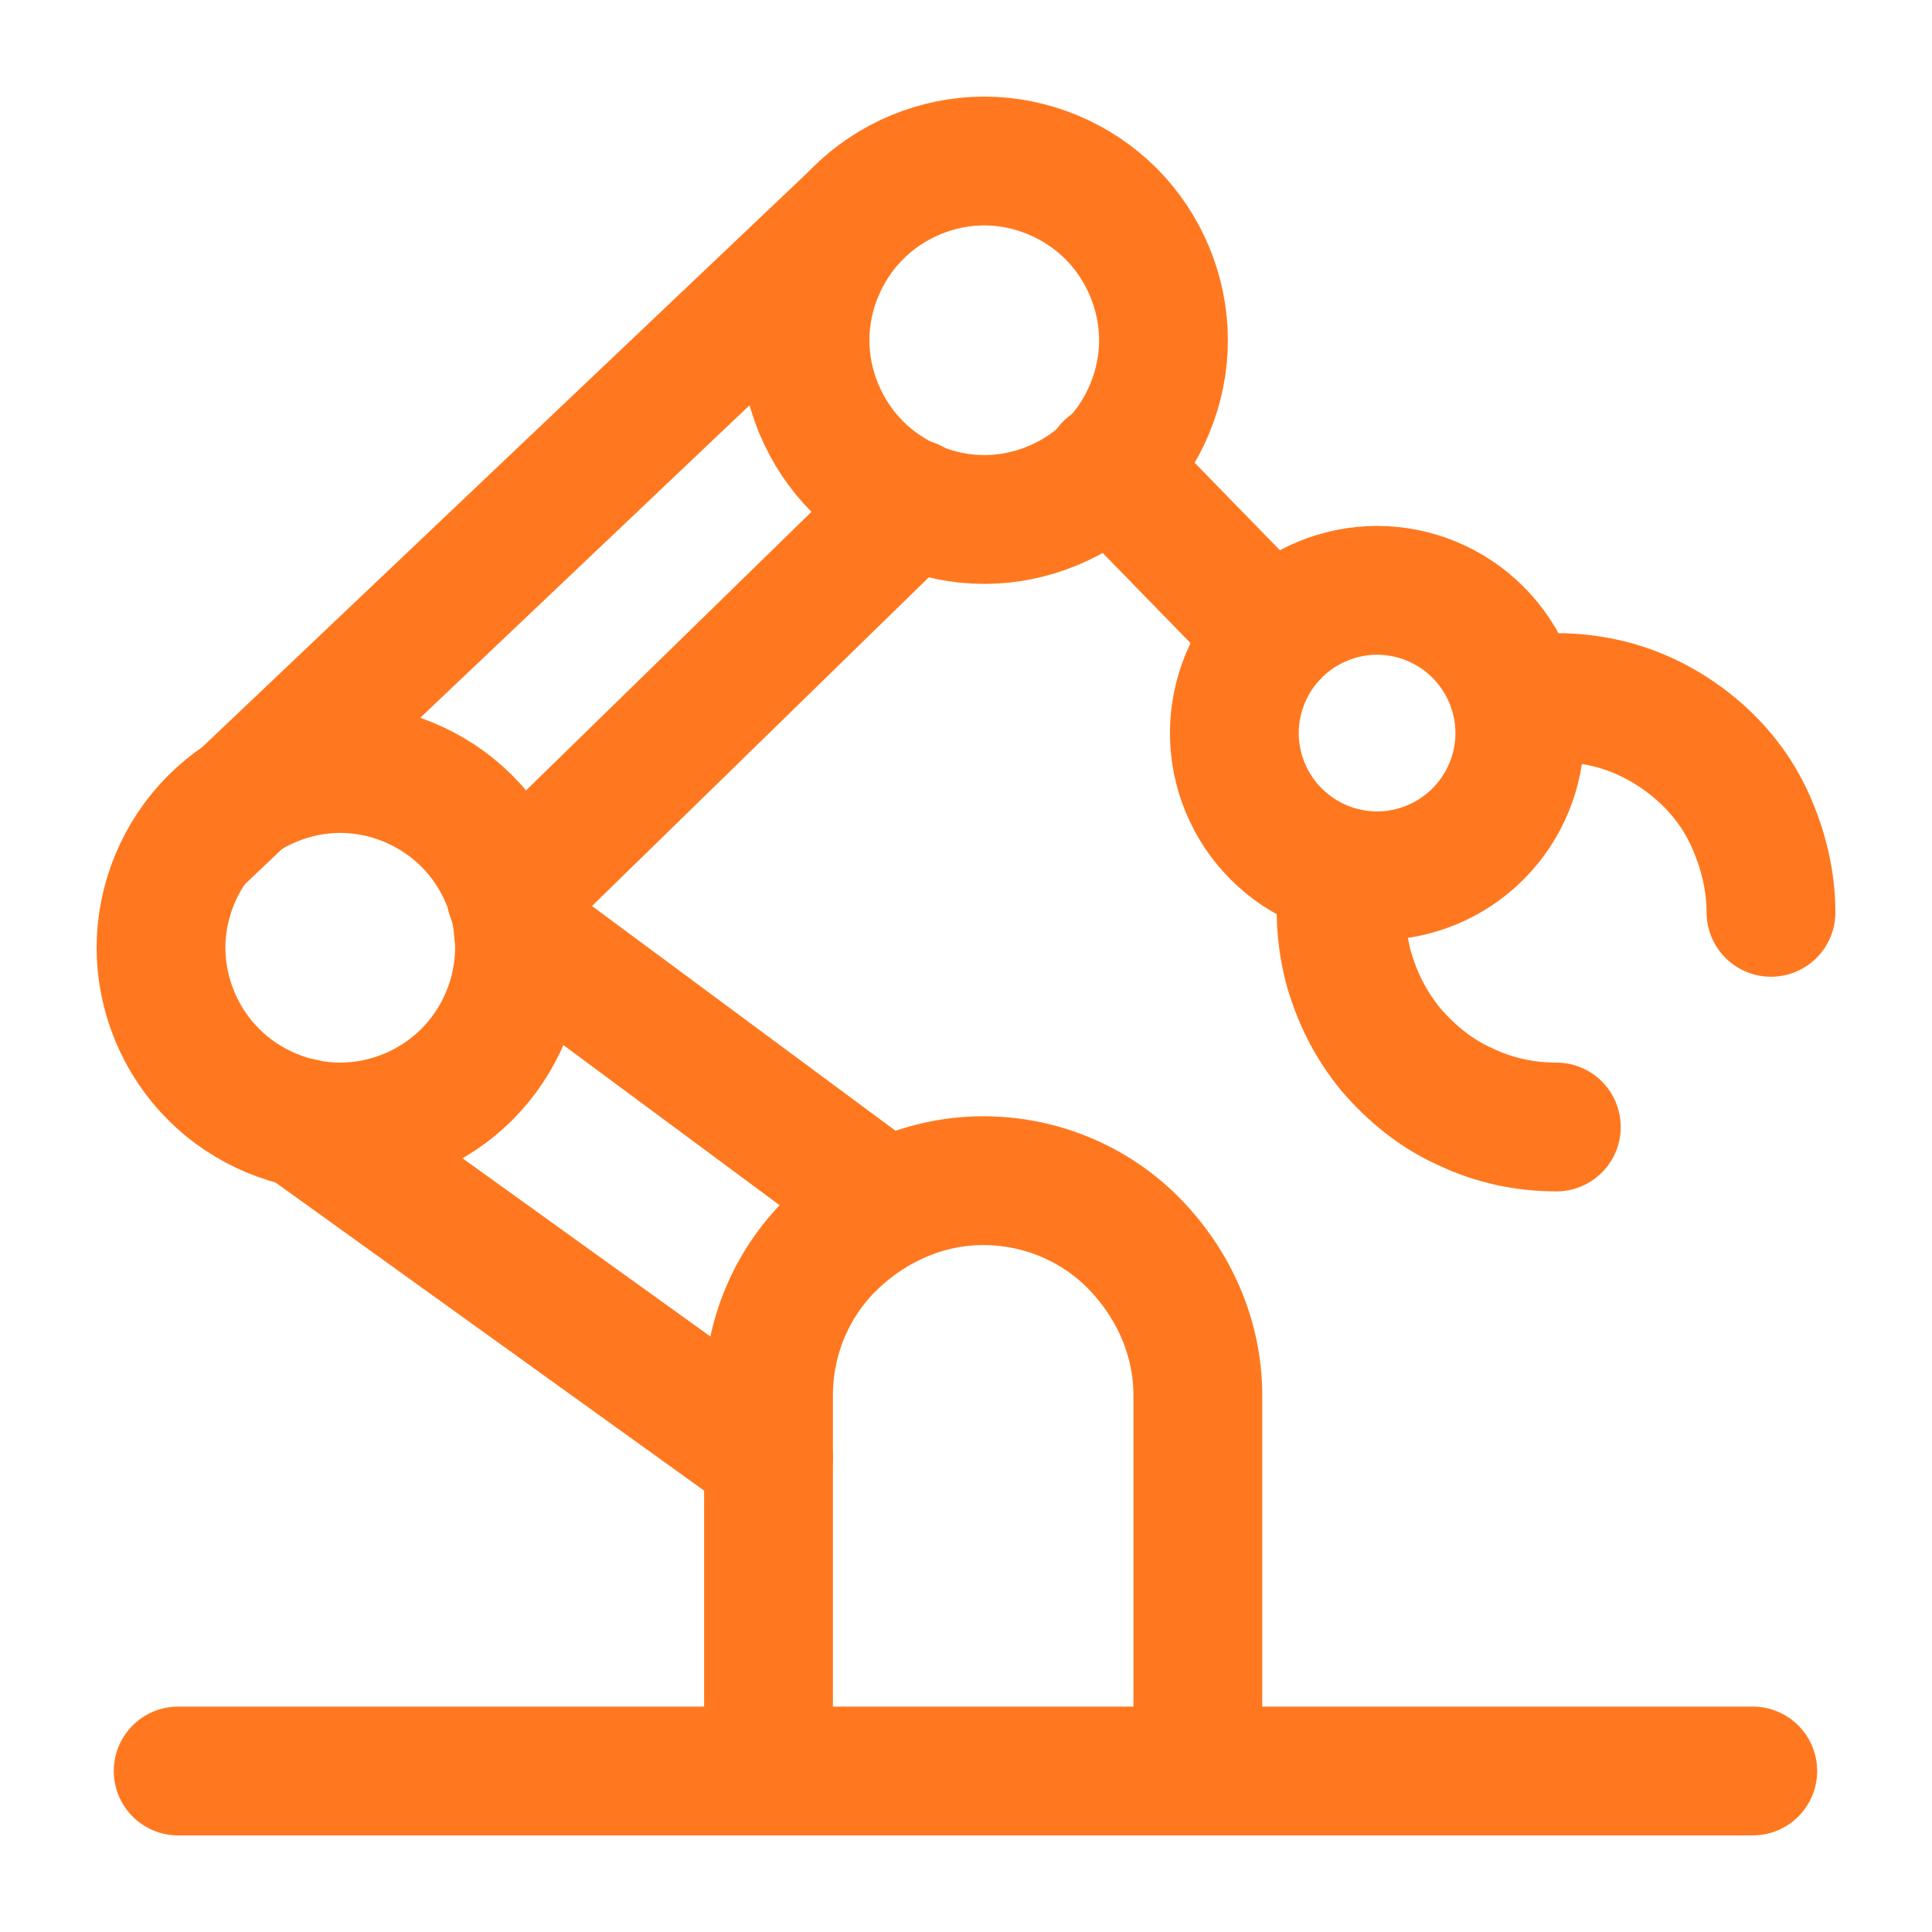
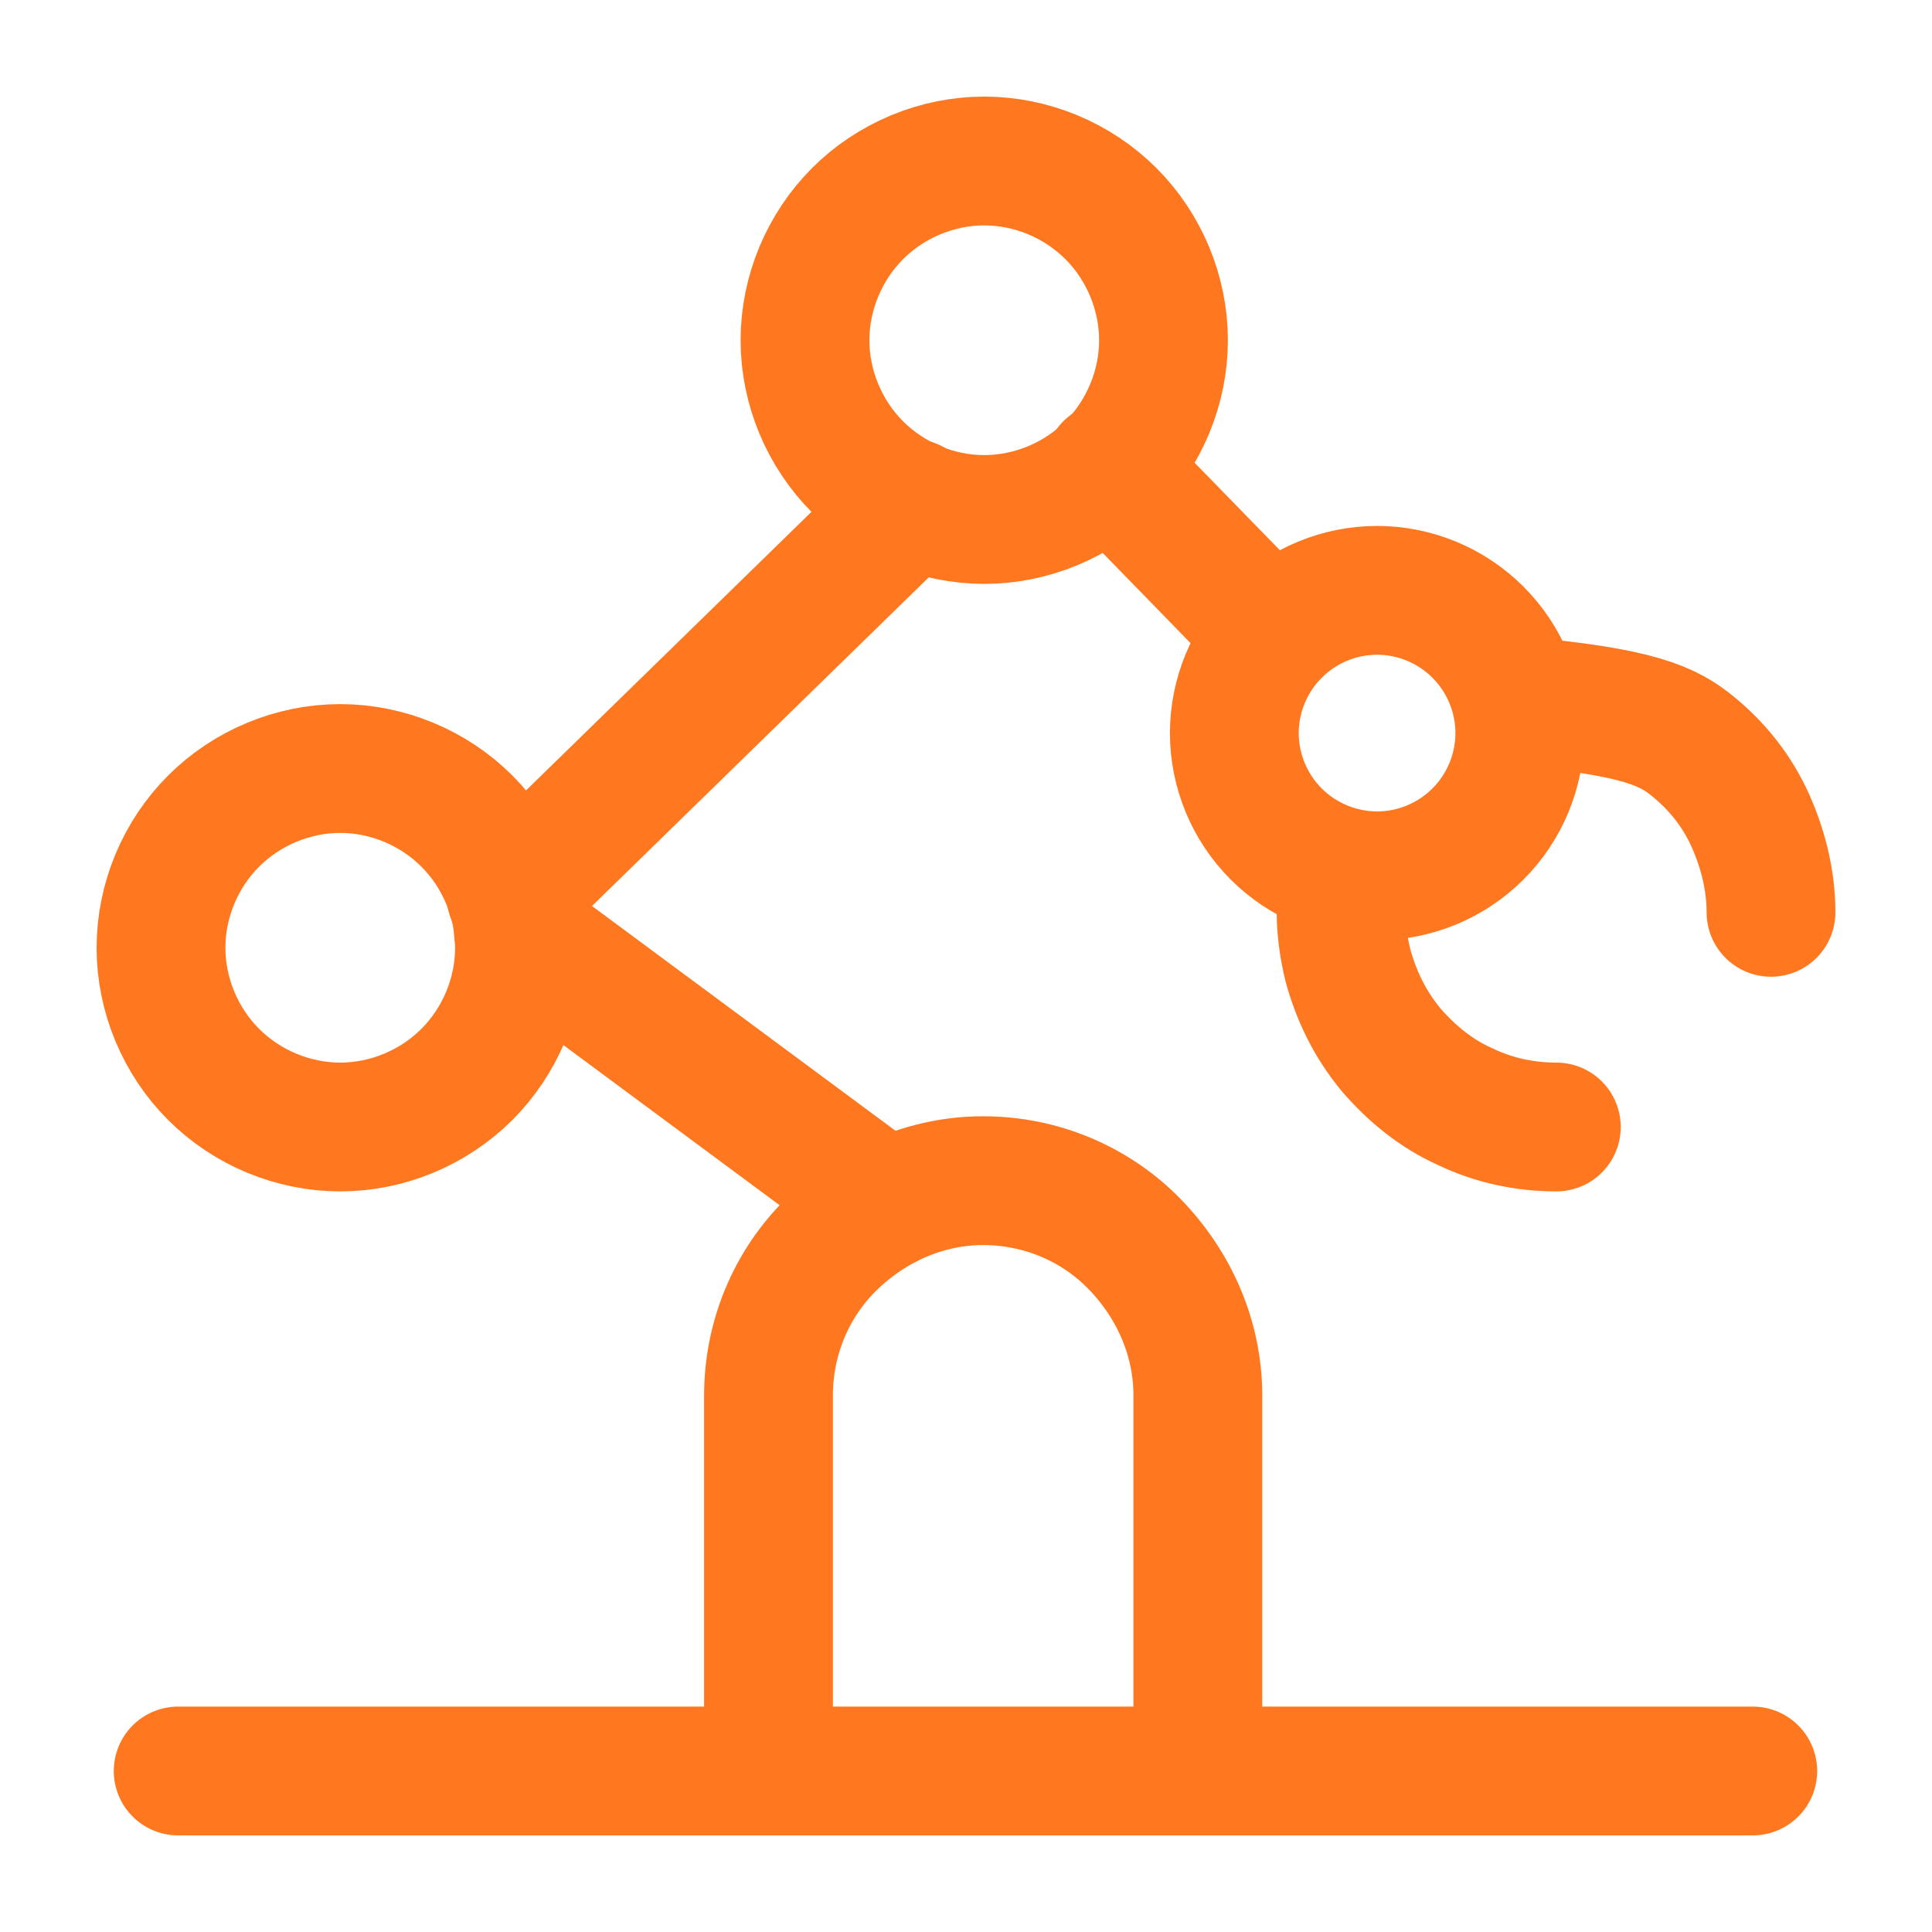
<svg xmlns="http://www.w3.org/2000/svg" width="36" height="36" viewBox="0 0 36 36" fill="none">
  <g clip-path="url(#clip0_446_170)">
-     <path d="M14.32 27.16L5.64 20.92" stroke="#FF781F" stroke-width="2.4" stroke-linecap="round" stroke-linejoin="round" />
    <path d="M9.66 17.36L16.52 22.44" stroke="#FF781F" stroke-width="2.4" stroke-linecap="round" stroke-linejoin="round" />
    <mask id="mask0_446_170" style="mask-type:luminance" maskUnits="userSpaceOnUse" x="0" y="0" width="36" height="36">
      <path d="M36 0H0V36H36V0Z" fill="white" />
    </mask>
    <g mask="url(#mask0_446_170)">
      <path d="M3 17.66C3 18.54 3.36 19.4 3.98 20.02C4.6 20.64 5.46 21 6.34 21C7.22 21 8.08 20.64 8.7 20.02C9.32 19.4 9.68 18.54 9.68 17.66C9.68 16.78 9.32 15.92 8.7 15.3C8.08 14.68 7.22 14.32 6.34 14.32C5.46 14.32 4.6 14.68 3.98 15.3C3.36 15.92 3 16.78 3 17.66Z" stroke="#FF781F" stroke-width="2.4" stroke-linecap="round" stroke-linejoin="round" />
    </g>
    <path d="M9.52 16.68L17 9.38" stroke="#FF781F" stroke-width="2.4" stroke-linecap="round" stroke-linejoin="round" />
    <mask id="mask1_446_170" style="mask-type:luminance" maskUnits="userSpaceOnUse" x="0" y="0" width="36" height="36">
      <path d="M36 0H0V36H36V0Z" fill="white" />
    </mask>
    <g mask="url(#mask1_446_170)">
-       <path d="M15.86 4.1L3.68 15.66" stroke="#FF781F" stroke-width="2.4" stroke-linecap="round" stroke-linejoin="round" />
      <path d="M15 6.34C15 7.22 15.36 8.08 15.98 8.7C16.6 9.32 17.46 9.68 18.34 9.68C19.22 9.68 20.08 9.32 20.7 8.7C21.32 8.08 21.68 7.22 21.68 6.34C21.68 5.46 21.32 4.6 20.7 3.98C20.08 3.36 19.22 3 18.34 3C17.46 3 16.6 3.36 15.98 3.98C15.36 4.6 15 5.46 15 6.34Z" stroke="#FF781F" stroke-width="2.4" stroke-linecap="round" stroke-linejoin="round" />
    </g>
    <path d="M23.72 11.84L20.66 8.7" stroke="#FF781F" stroke-width="2.4" stroke-linecap="round" stroke-linejoin="round" />
    <mask id="mask2_446_170" style="mask-type:luminance" maskUnits="userSpaceOnUse" x="0" y="0" width="36" height="36">
      <path d="M36 0H0V36H36V0Z" fill="white" />
    </mask>
    <g mask="url(#mask2_446_170)">
      <path d="M23 13.66C23 14.36 23.28 15.04 23.78 15.54C24.28 16.04 24.96 16.32 25.66 16.32C26.36 16.32 27.04 16.04 27.54 15.54C28.04 15.04 28.32 14.36 28.32 13.66C28.32 12.96 28.04 12.28 27.54 11.78C27.04 11.28 26.36 11 25.66 11C24.96 11 24.28 11.28 23.78 11.78C23.28 12.28 23 12.96 23 13.66Z" stroke="#FF781F" stroke-width="2.4" stroke-linecap="round" stroke-linejoin="round" />
-       <path d="M28.26 13.06C28.84 12.96 29.44 12.98 30 13.12C30.56 13.26 31.1 13.54 31.56 13.92C32.02 14.3 32.38 14.76 32.62 15.3C32.86 15.84 33 16.42 33 17" stroke="#FF781F" stroke-width="2.4" stroke-linecap="round" stroke-linejoin="round" />
+       <path d="M28.26 13.06C30.56 13.26 31.1 13.54 31.56 13.92C32.02 14.3 32.38 14.76 32.62 15.3C32.86 15.84 33 16.42 33 17" stroke="#FF781F" stroke-width="2.4" stroke-linecap="round" stroke-linejoin="round" />
      <path d="M29 21C28.42 21 27.84 20.88 27.3 20.62C26.76 20.38 26.3 20 25.92 19.56C25.54 19.1 25.28 18.58 25.12 18C24.98 17.44 24.94 16.84 25.06 16.26" stroke="#FF781F" stroke-width="2.4" stroke-linecap="round" stroke-linejoin="round" />
      <path d="M3.32 33H32.66" stroke="#FF781F" stroke-width="2.4" stroke-linecap="round" stroke-linejoin="round" />
      <path d="M14.32 33V26C14.32 24.94 14.74 23.92 15.5 23.18C16.26 22.44 17.26 22 18.32 22C19.38 22 20.4 22.42 21.14 23.18C21.88 23.94 22.32 24.94 22.32 26V33" stroke="#FF781F" stroke-width="2.4" stroke-linecap="round" stroke-linejoin="round" />
    </g>
  </g>
  <defs>
    <clipPath id="clip0_446_170">
      <rect width="36" height="36" fill="white" />
    </clipPath>
  </defs>
</svg>